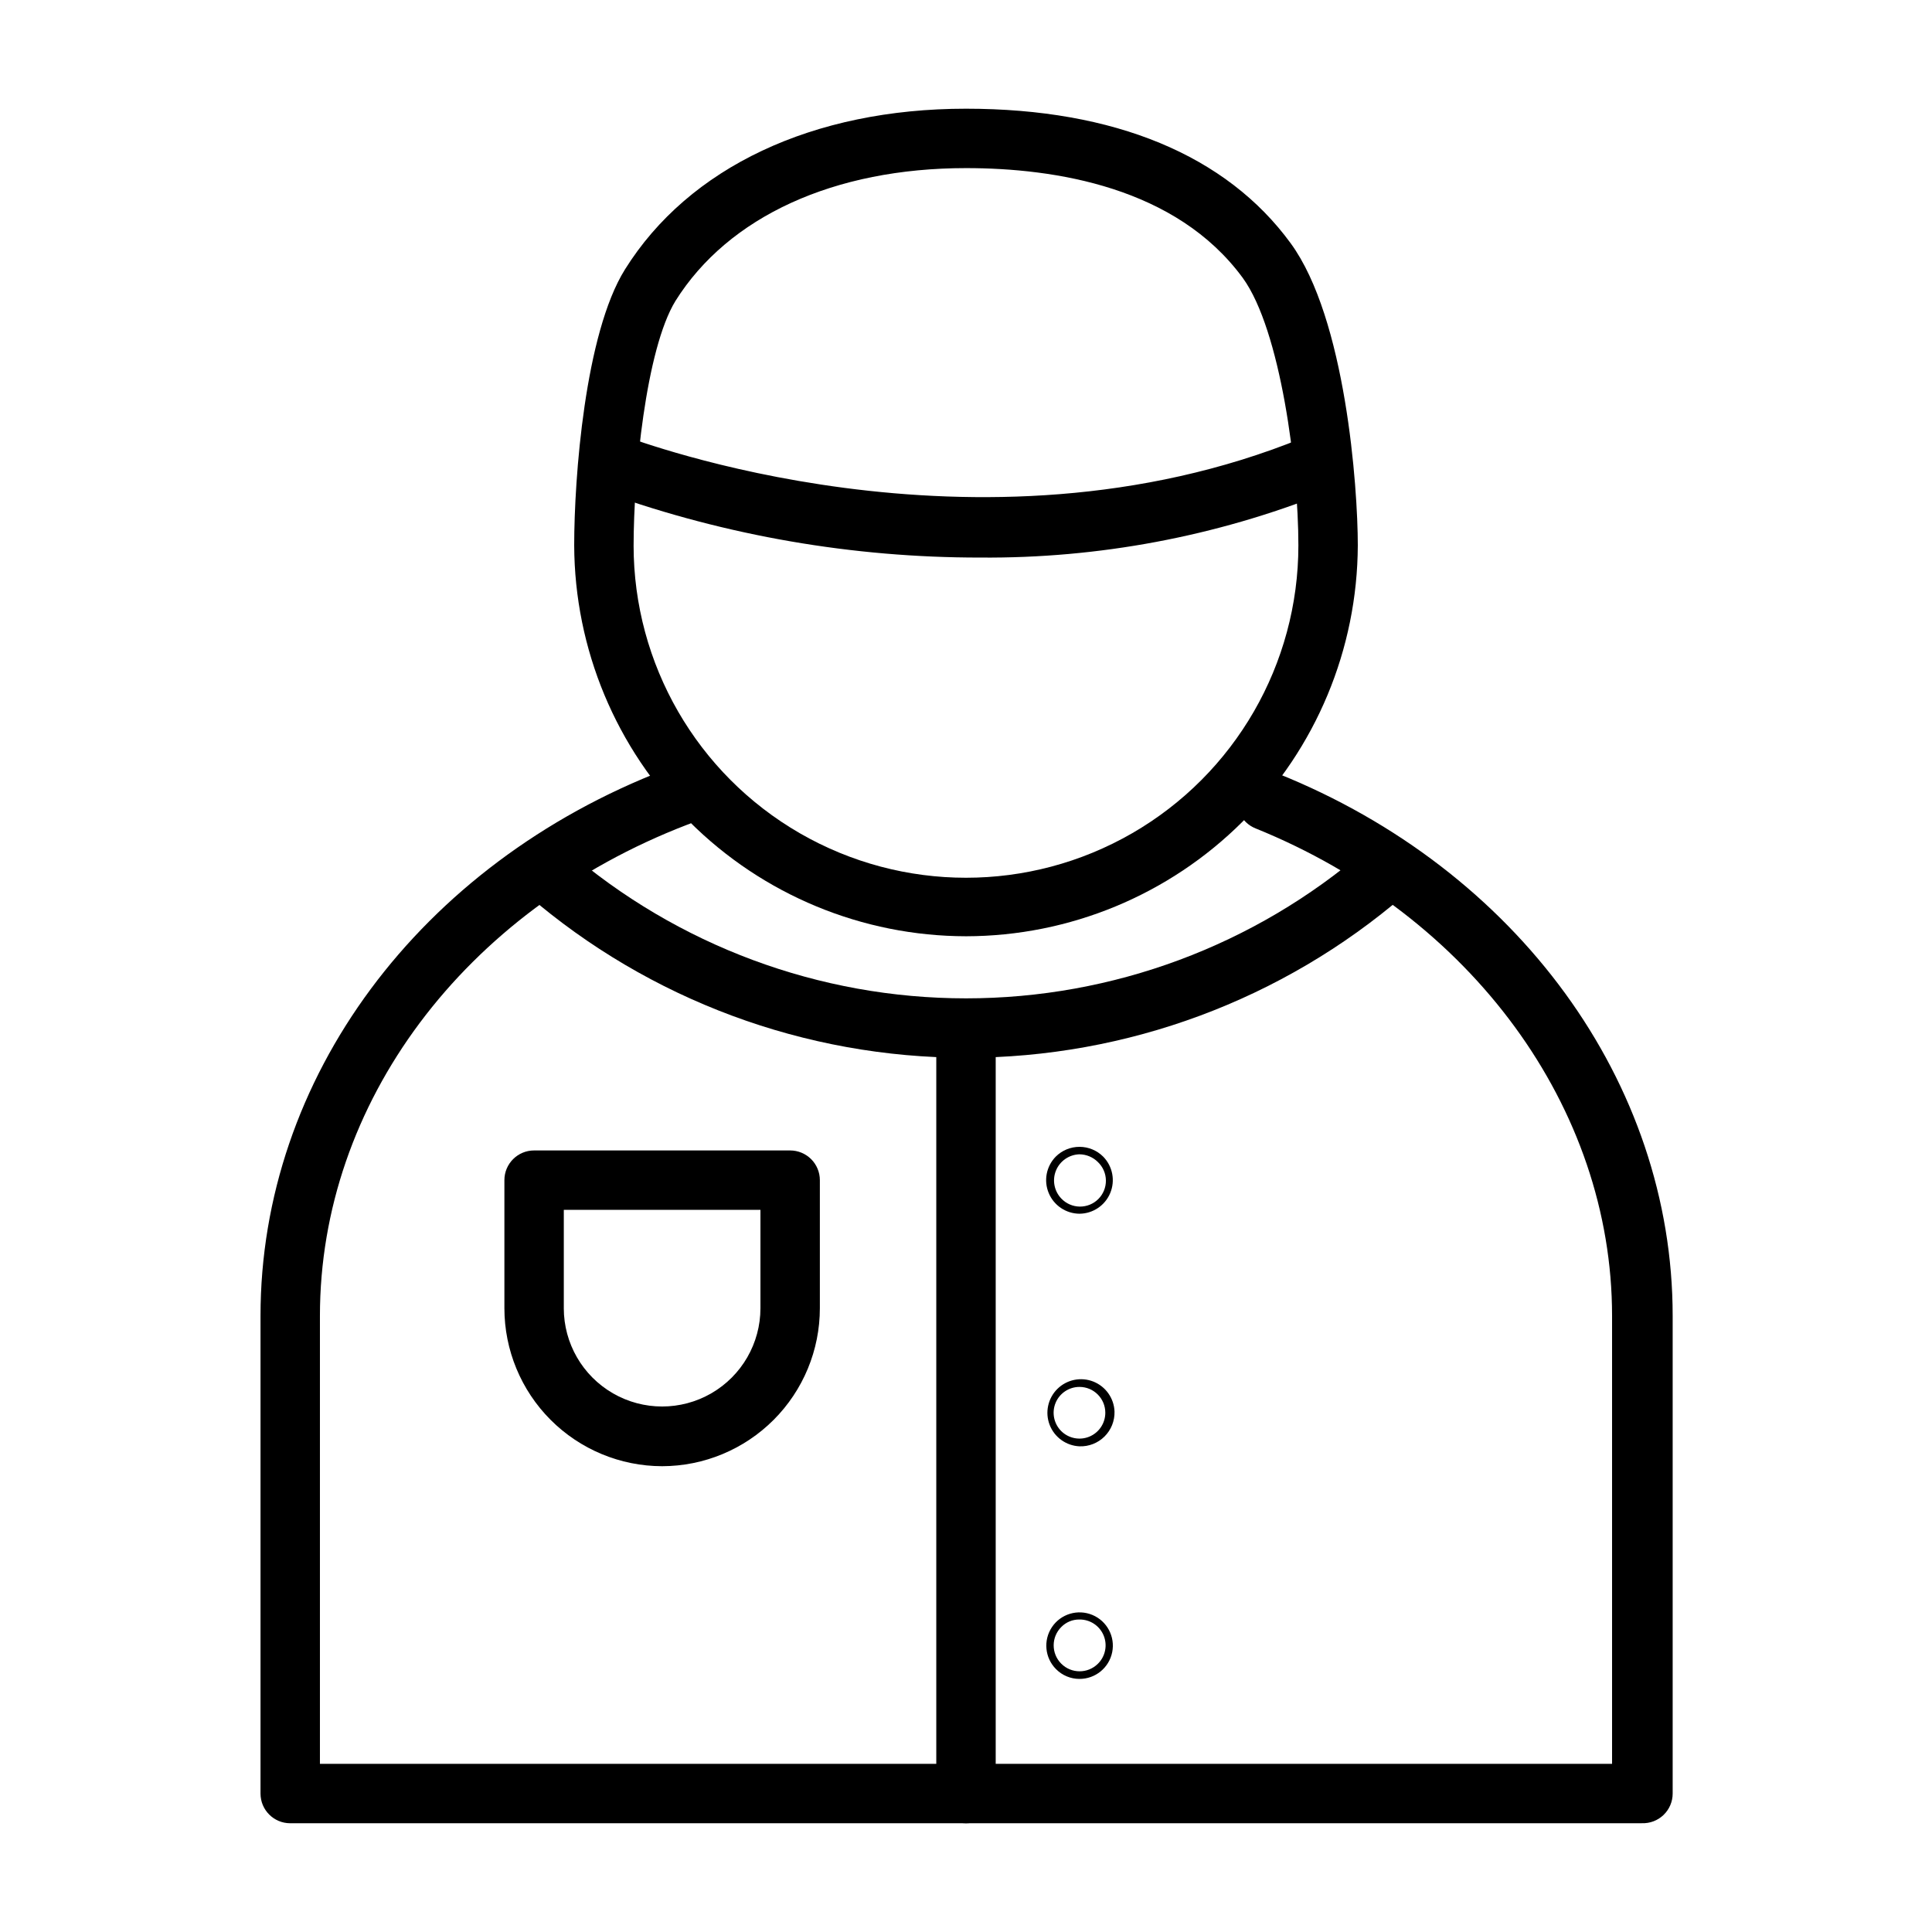
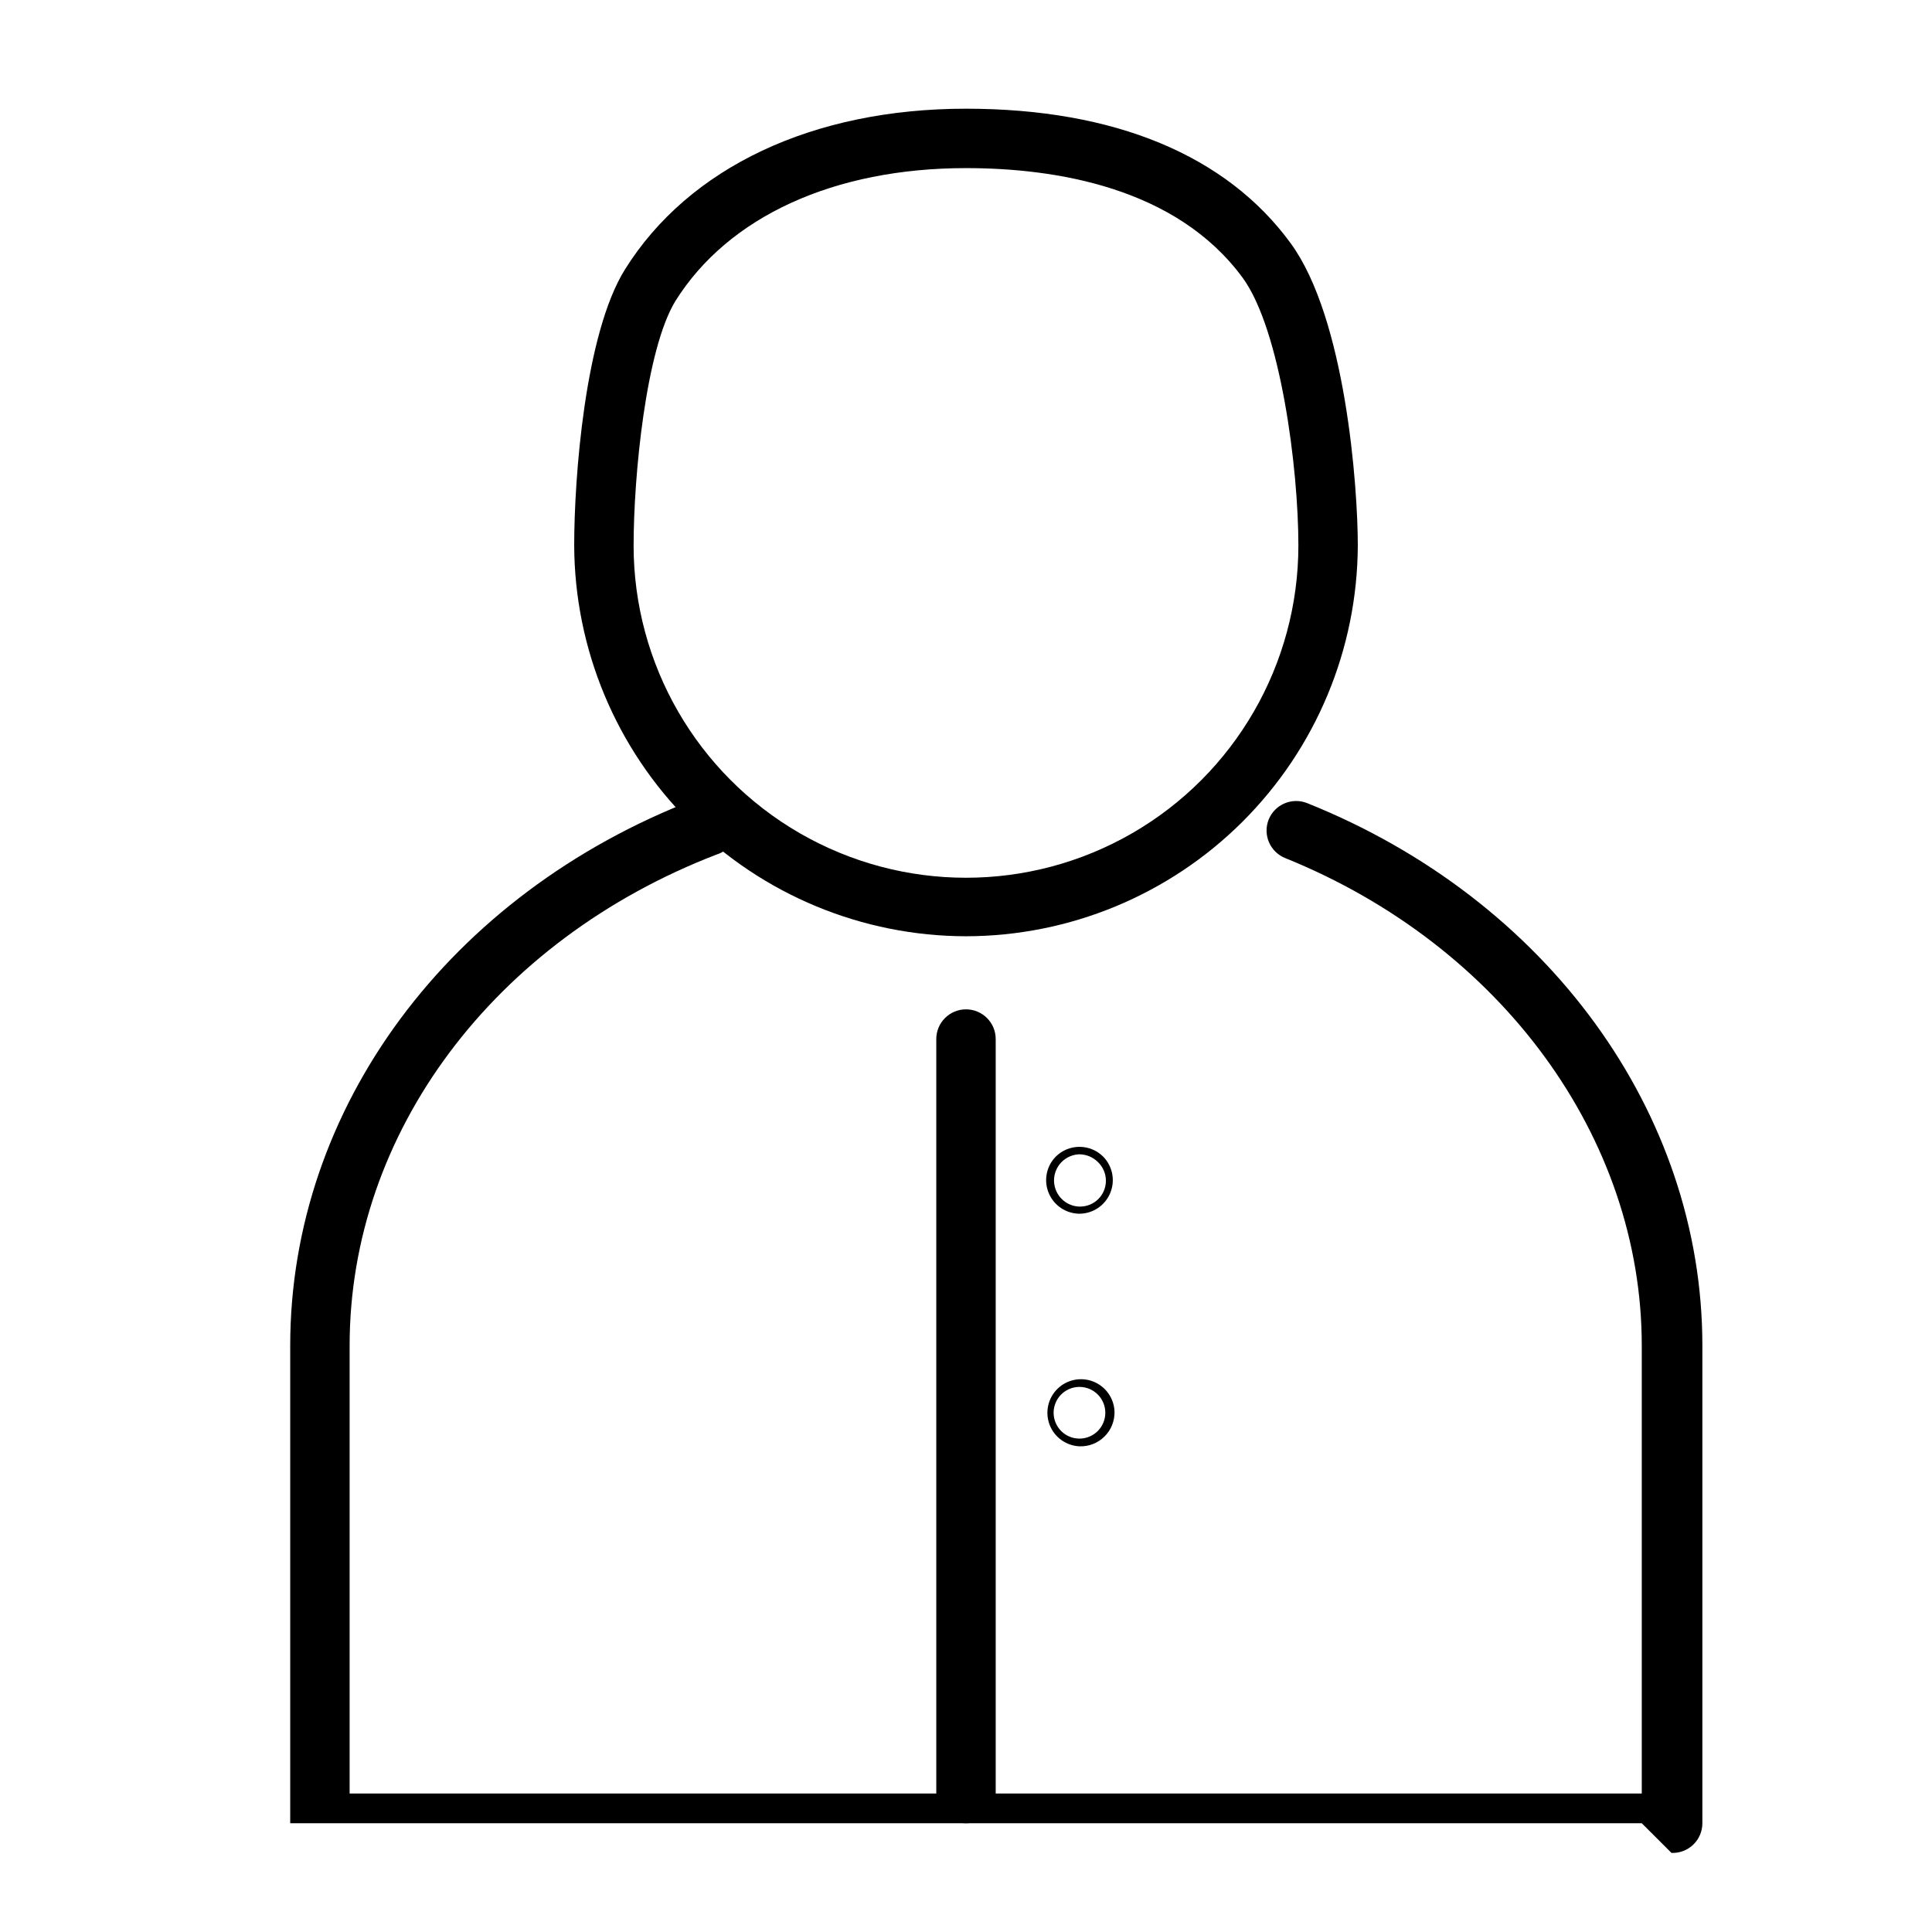
<svg xmlns="http://www.w3.org/2000/svg" fill="#000000" width="800px" height="800px" version="1.1" viewBox="144 144 512 512">
  <g>
    <path d="m400 392.12c-27.484-0.039-53.836-10.961-73.293-30.371-19.457-19.414-30.438-45.738-30.539-73.223 0-17.871 2.832-56.129 13.461-73.133 16.922-27.078 49.828-42.586 90.371-42.586 39.359 0 69.039 12.359 86.043 35.66 14.562 19.918 17.789 64.551 17.789 80.059-0.105 27.484-11.086 53.809-30.543 73.223-19.457 19.41-45.805 30.332-73.289 30.371zm0-203.57c-34.953 0-62.977 12.832-76.988 35.188-7.871 12.832-11.098 46.523-11.098 64.785l-0.004 0.004c0 31.469 16.789 60.551 44.043 76.285 27.258 15.734 60.836 15.734 88.09 0 27.254-15.734 44.043-44.816 44.043-76.285 0-20.469-4.723-57.07-14.719-70.848-17.633-24.09-49.754-29.129-73.367-29.129z" />
-     <path d="m579.09 627.18h-358.18c-4.348 0-7.871-3.523-7.871-7.871v-126.58c0-62.977 42.117-119.73 107.3-144.77h-0.004c1.98-0.941 4.258-1.012 6.293-0.203 2.031 0.809 3.637 2.43 4.43 4.473 0.789 2.039 0.691 4.32-0.266 6.285-0.957 1.969-2.691 3.449-4.789 4.086-59.039 22.75-97.219 73.762-97.219 130.12v118.71h342.43v-118.71c0-55.105-37.234-106.04-94.465-129.18-1.941-0.77-3.5-2.281-4.324-4.203-0.828-1.918-0.859-4.09-0.082-6.031 1.637-4.016 6.211-5.949 10.23-4.328 63.605 25.504 104.7 81.949 104.7 143.74v126.58c0.004 2.144-0.871 4.195-2.414 5.68-1.547 1.488-3.629 2.277-5.773 2.191z" />
-     <path d="m400 424.32c-42.648-0.012-83.875-15.316-116.19-43.141-3.305-2.848-3.676-7.832-0.828-11.137 2.848-3.305 7.836-3.676 11.141-0.828 29.43 25.391 67.008 39.359 105.88 39.359s76.445-13.969 105.88-39.359c3.301-2.848 8.289-2.477 11.137 0.828s2.477 8.289-0.824 11.137c-32.32 27.824-73.547 43.129-116.19 43.141z" />
+     <path d="m579.09 627.18h-358.18v-126.58c0-62.977 42.117-119.73 107.3-144.77h-0.004c1.98-0.941 4.258-1.012 6.293-0.203 2.031 0.809 3.637 2.43 4.43 4.473 0.789 2.039 0.691 4.32-0.266 6.285-0.957 1.969-2.691 3.449-4.789 4.086-59.039 22.75-97.219 73.762-97.219 130.12v118.71h342.43v-118.71c0-55.105-37.234-106.04-94.465-129.18-1.941-0.77-3.5-2.281-4.324-4.203-0.828-1.918-0.859-4.09-0.082-6.031 1.637-4.016 6.211-5.949 10.23-4.328 63.605 25.504 104.7 81.949 104.7 143.74v126.58c0.004 2.144-0.871 4.195-2.414 5.68-1.547 1.488-3.629 2.277-5.773 2.191z" />
    <path d="m400 627.18c-4.348 0-7.875-3.523-7.875-7.871v-199.95c0-4.348 3.527-7.871 7.875-7.871s7.871 3.523 7.871 7.871v199.95c0 2.09-0.828 4.09-2.305 5.566-1.477 1.477-3.481 2.305-5.566 2.305z" />
    <path d="m430.07 465.65c-3.57-0.027-6.777-2.18-8.148-5.477-1.375-3.293-0.645-7.086 1.852-9.641 1.668-1.672 3.934-2.609 6.297-2.609 2.363 0 4.629 0.938 6.297 2.609 2.496 2.555 3.223 6.348 1.852 9.641-1.371 3.297-4.582 5.449-8.148 5.477zm0-15.742v-0.004c-2.742 0.074-5.184 1.762-6.223 4.301-1.039 2.539-0.484 5.453 1.422 7.43 1.27 1.336 3.027 2.102 4.875 2.125 1.844 0.023 3.621-0.699 4.926-2.004 1.305-1.309 2.027-3.082 2.004-4.93-0.02-1.844-0.789-3.602-2.125-4.875-1.297-1.293-3.047-2.027-4.879-2.047z" />
    <path d="m430.07 527.29c-3.527-0.16-6.629-2.391-7.902-5.684-1.27-3.297-0.469-7.031 2.039-9.52 2.508-2.488 6.25-3.254 9.535-1.957 3.281 1.301 5.488 4.422 5.617 7.949 0.066 2.477-0.895 4.871-2.652 6.613-1.762 1.746-4.16 2.688-6.637 2.598zm0-15.742c-2.769 0-5.269 1.668-6.328 4.227-1.059 2.559-0.473 5.504 1.484 7.465 1.961 1.957 4.906 2.543 7.465 1.484 2.559-1.062 4.227-3.559 4.227-6.328 0-3.781-3.066-6.848-6.848-6.848z" />
-     <path d="m430.07 588.93c-2.336 0-4.578-0.934-6.219-2.598-2.969-2.981-3.414-7.644-1.07-11.137 2.348-3.492 6.836-4.84 10.719-3.215 3.879 1.621 6.078 5.758 5.242 9.883-0.836 4.121-4.465 7.082-8.672 7.066zm0-15.742c-1.801-0.027-3.535 0.684-4.801 1.969-2.699 2.672-2.715 7.023-0.043 9.719 2.676 2.699 7.027 2.715 9.723 0.043 1.992-1.961 2.594-4.934 1.52-7.516-1.074-2.578-3.606-4.246-6.398-4.215z" />
-     <path d="m403.78 291.76c-33.719 0.027-67.191-5.75-98.953-17.082-4.043-1.609-6.016-6.191-4.406-10.234 1.609-4.043 6.191-6.016 10.234-4.406 0.867 0 91.945 35.344 178.62 0h-0.004c4.023-1.652 8.621 0.266 10.273 4.289 1.652 4.023-0.266 8.621-4.289 10.273-29.094 11.582-60.16 17.41-91.473 17.16z" />
-     <path d="m319.47 532.56c-11.094-0.02-21.727-4.441-29.562-12.293-7.836-7.852-12.238-18.492-12.238-29.586v-33.93c0-4.344 3.523-7.871 7.871-7.871h67.855c2.09 0 4.09 0.832 5.566 2.305 1.477 1.477 2.309 3.481 2.309 5.566v33.93c0 11.094-4.402 21.734-12.238 29.586-7.84 7.852-18.469 12.273-29.562 12.293zm-26.055-67.938v26.055l-0.004 0.004c0 9.309 4.969 17.91 13.031 22.566 8.059 4.652 17.992 4.652 26.055 0 8.062-4.656 13.027-13.258 13.027-22.566v-26.055z" />
  </g>
</svg>